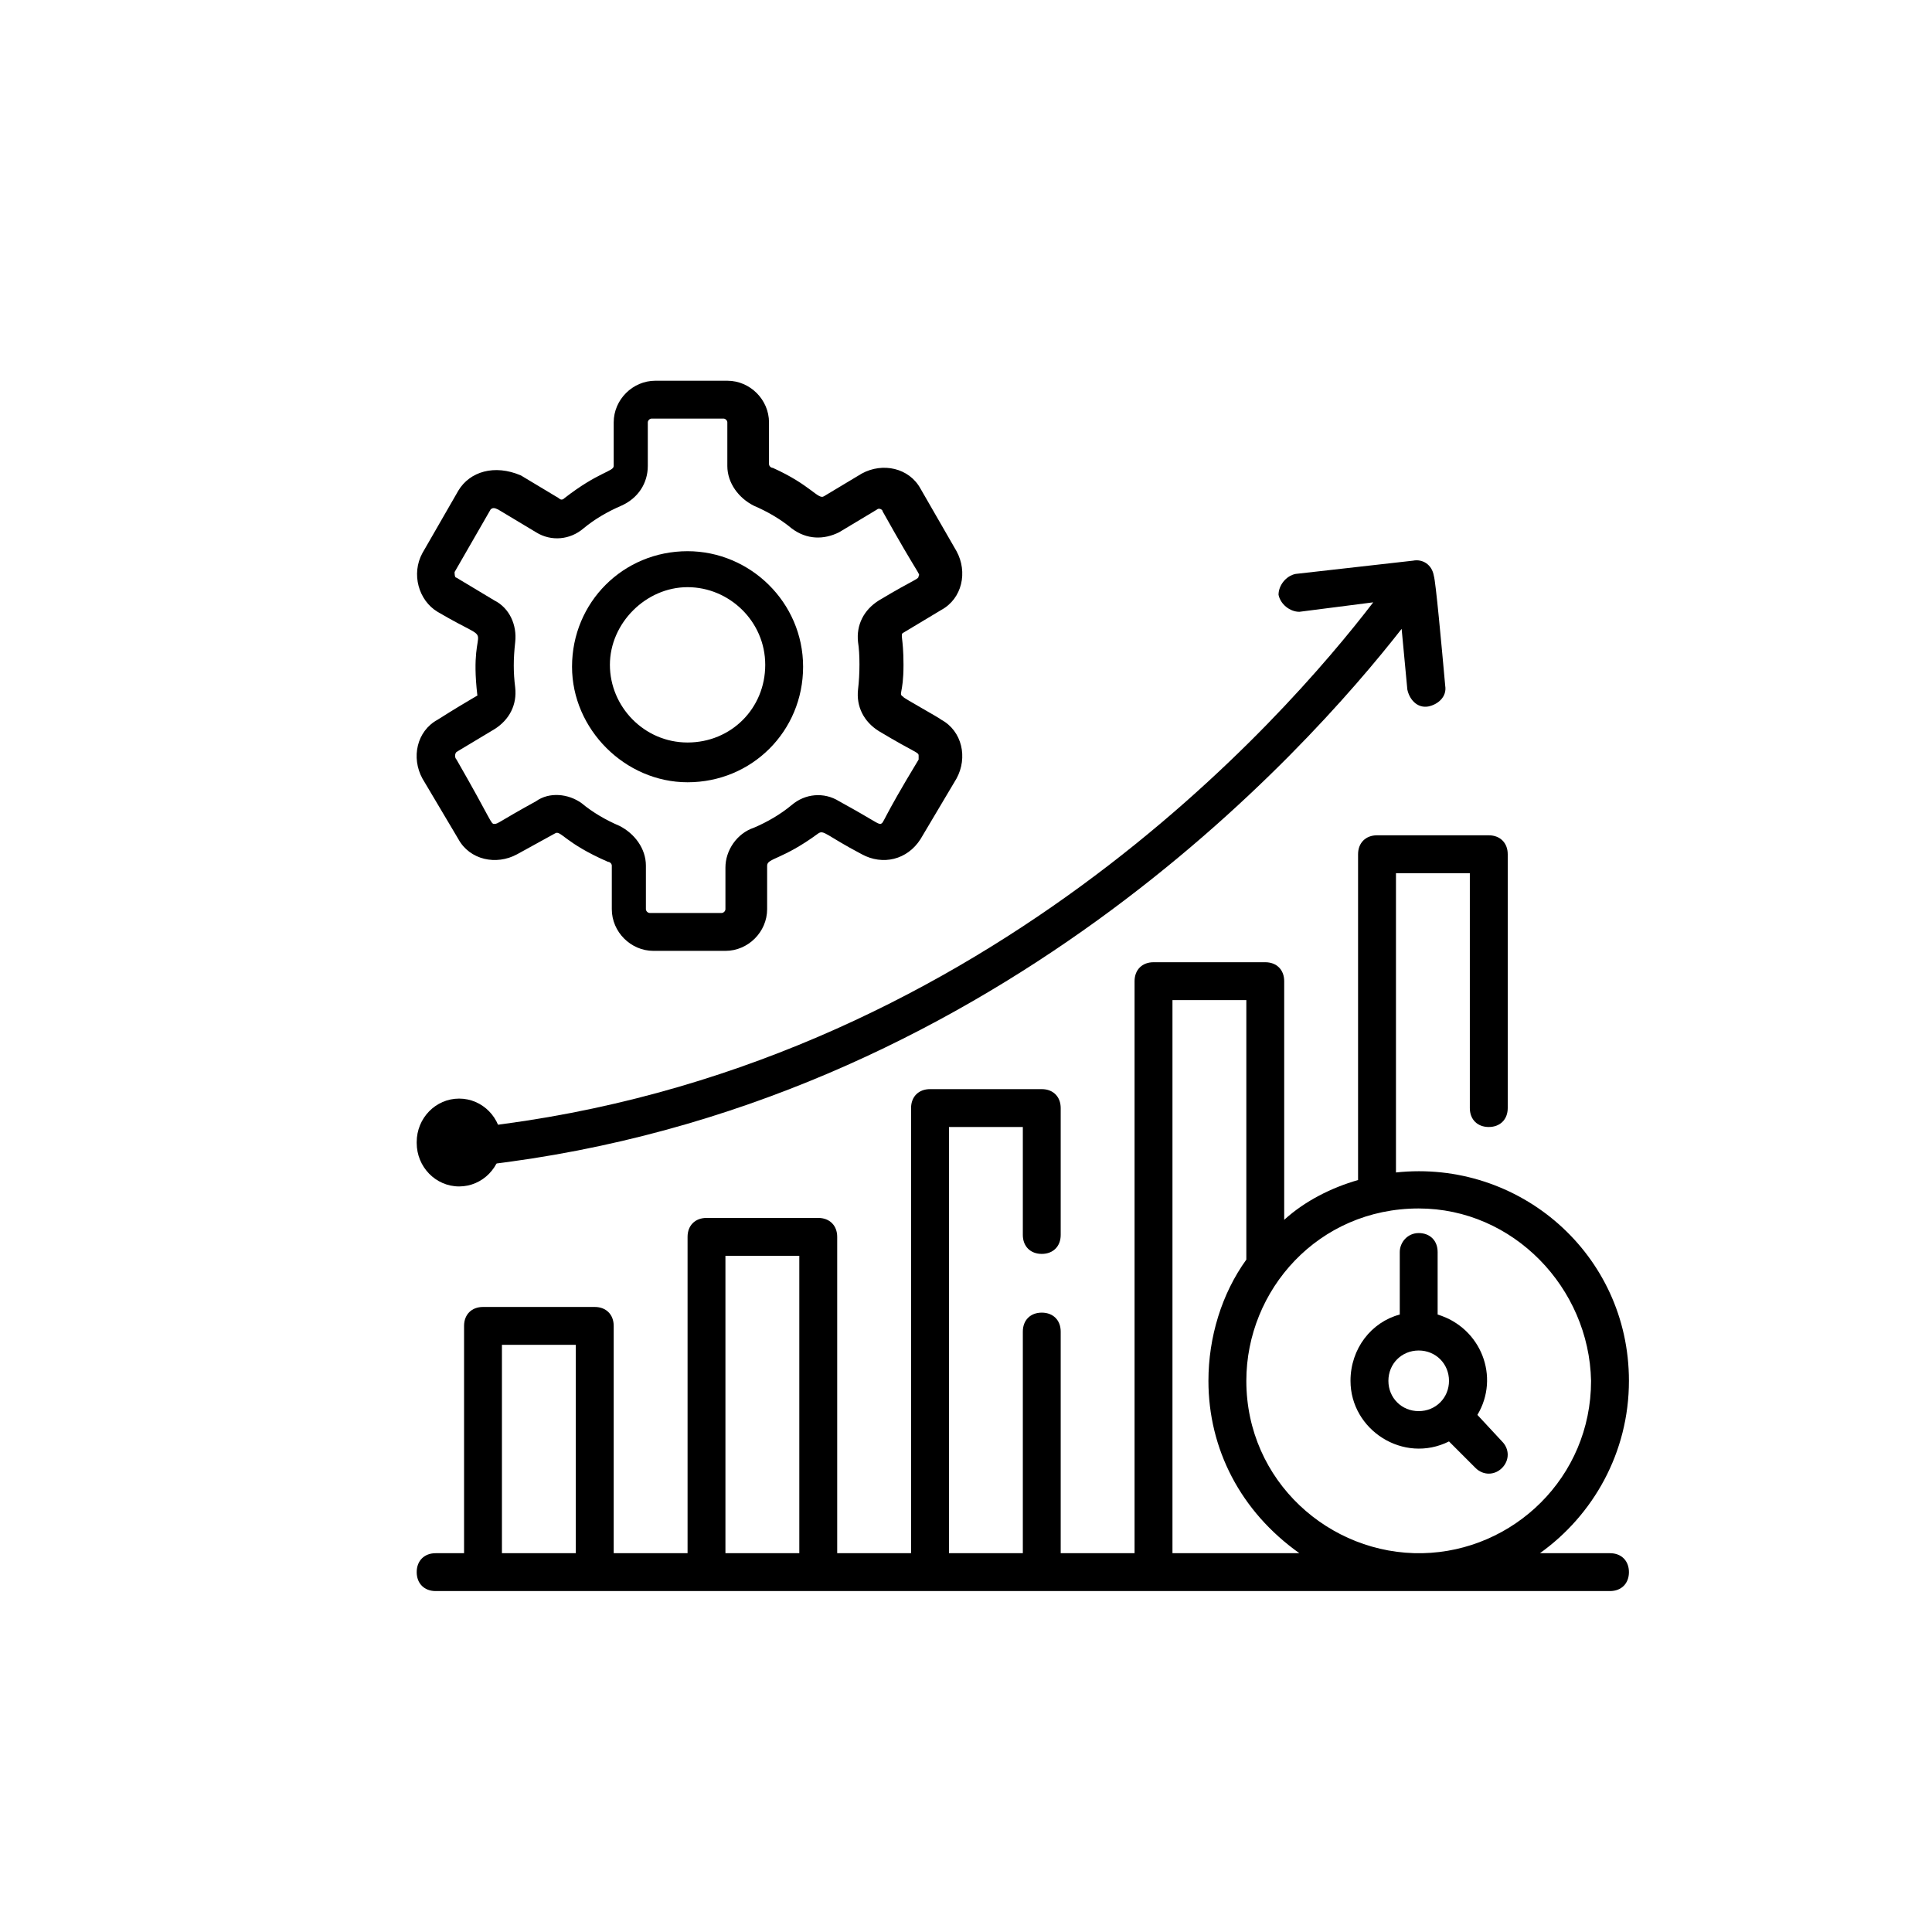
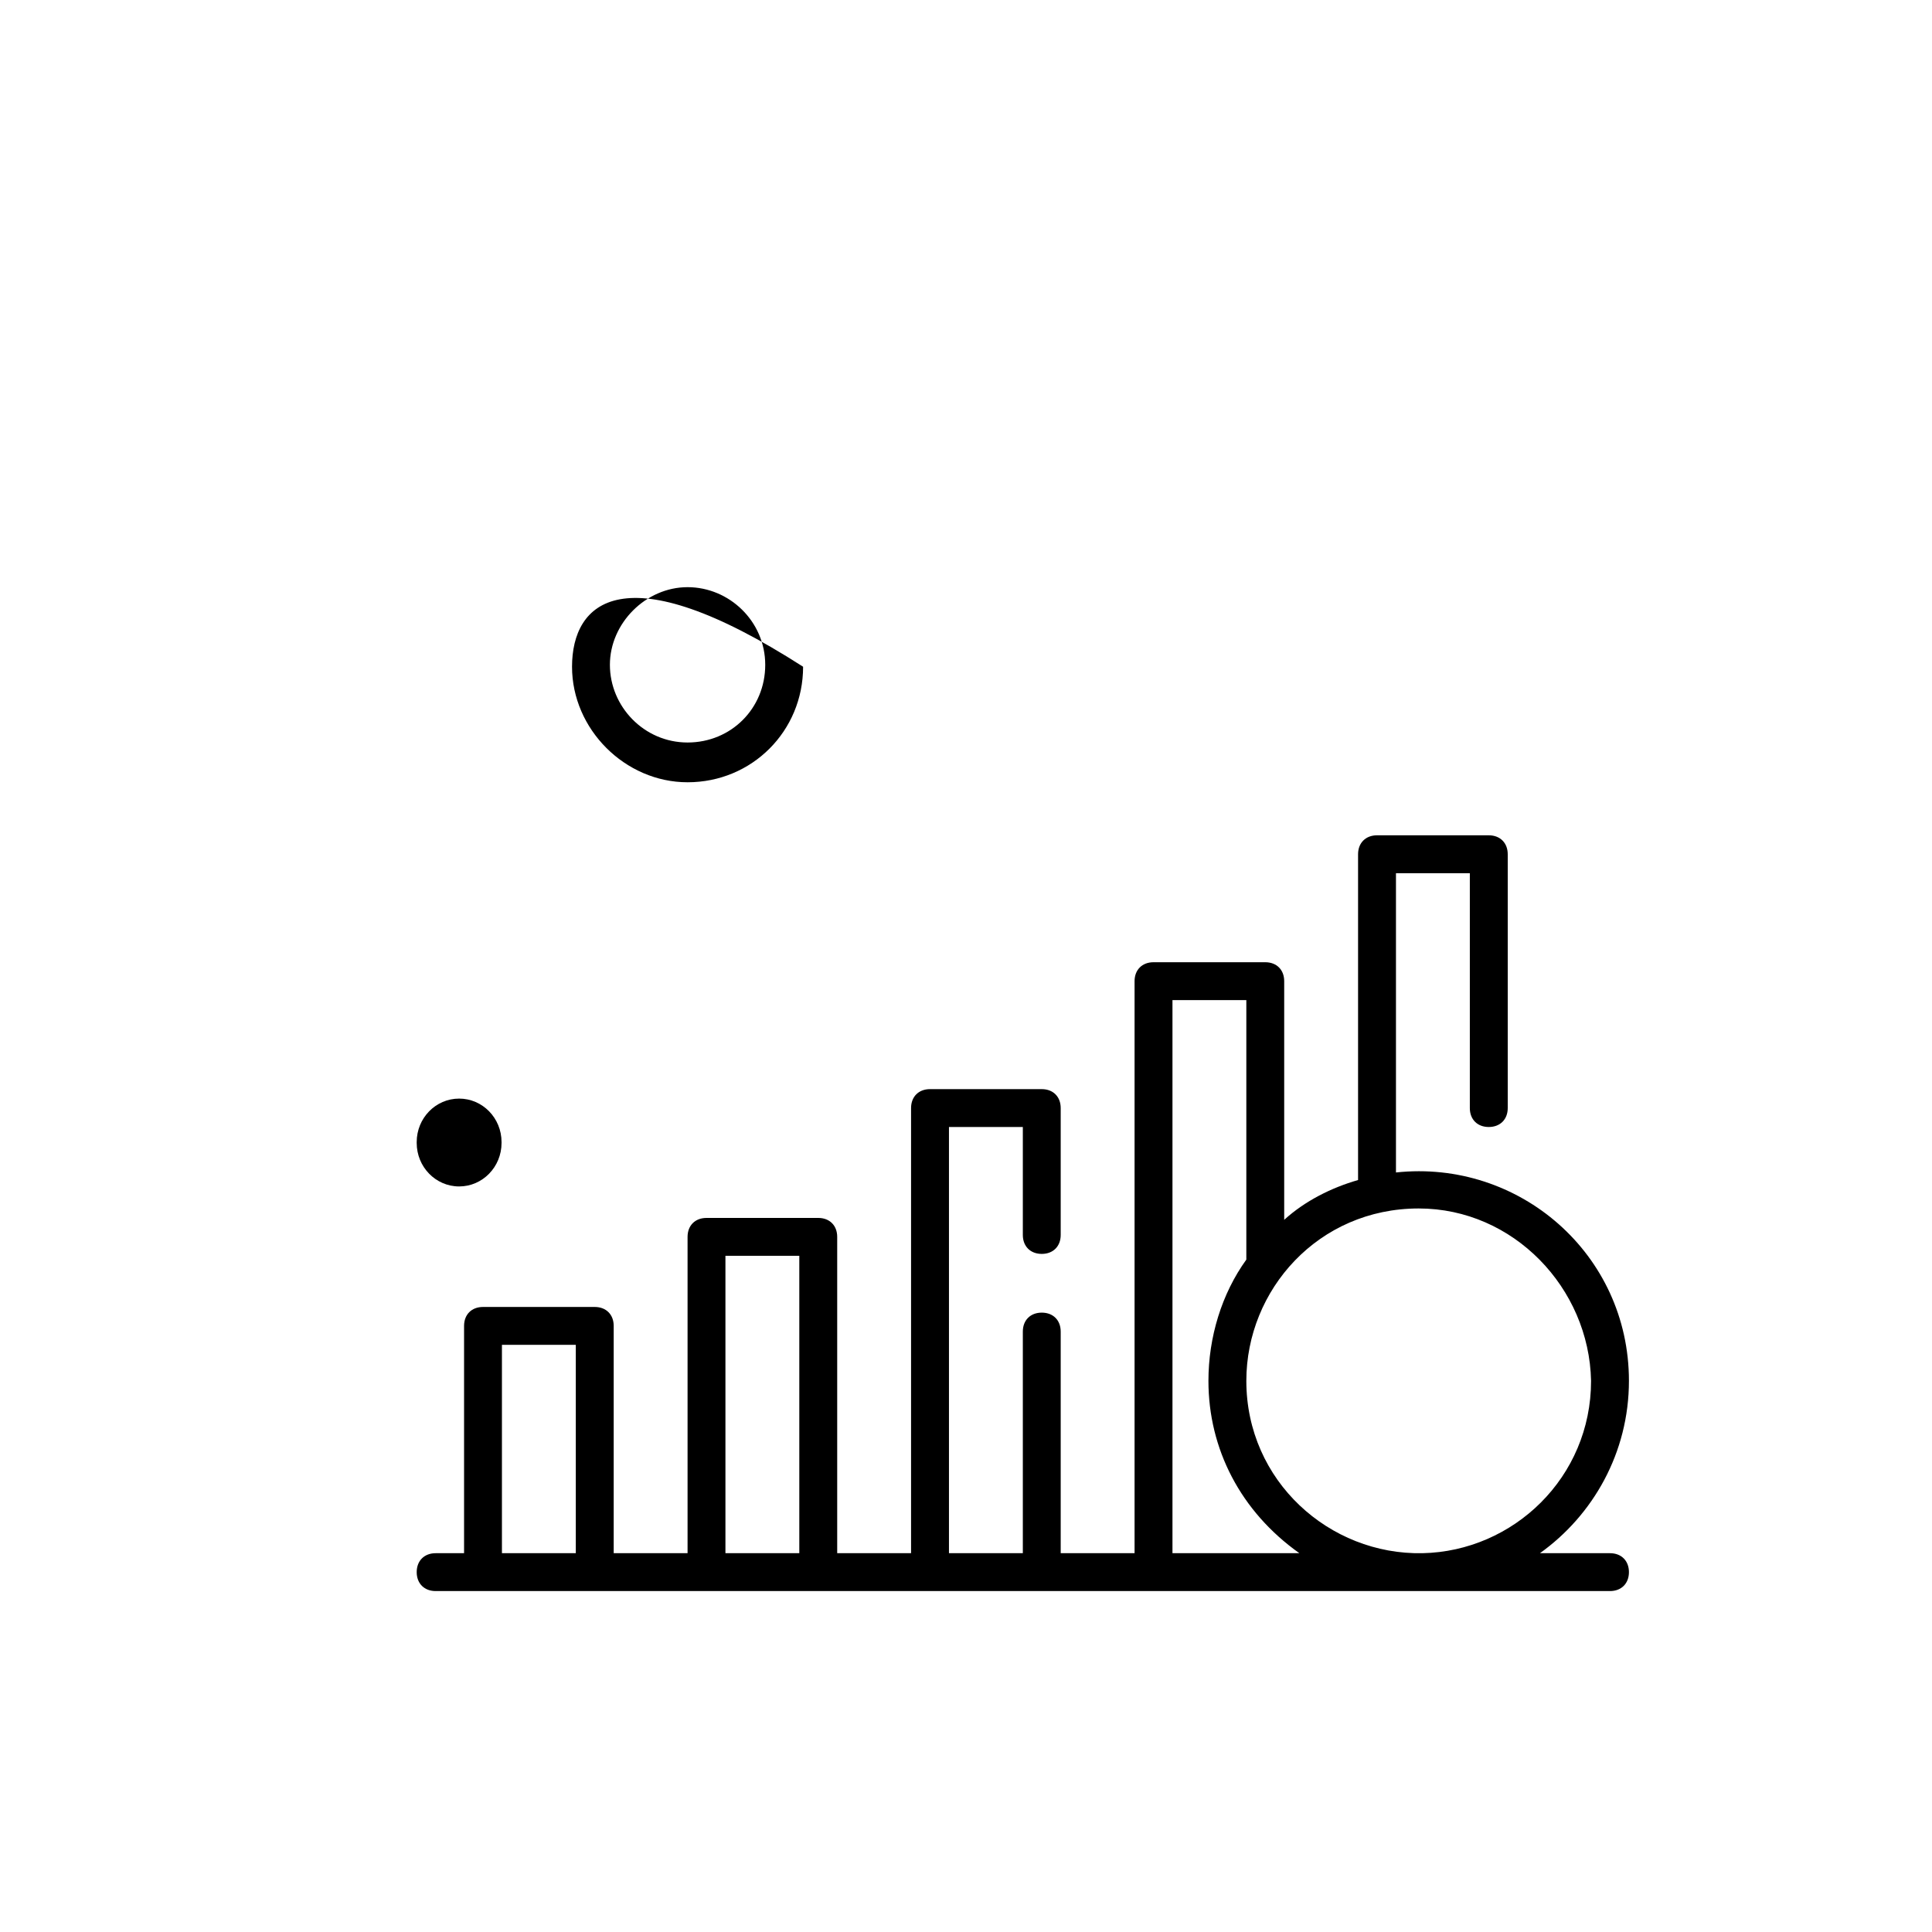
<svg xmlns="http://www.w3.org/2000/svg" width="60" height="60" viewBox="0 0 60 60" fill="none">
-   <path d="M13.588 22.353C12.941 22.706 12.765 23.53 13.118 24.177L14.235 26.059C14.588 26.706 15.412 26.883 16.059 26.53L17.235 25.883C17.412 25.765 17.529 26.177 18.882 26.765C18.941 26.765 19 26.824 19 26.883V28.235C19 28.941 19.588 29.53 20.294 29.53H22.529C23.235 29.53 23.824 28.941 23.824 28.235V26.883C23.824 26.647 24.294 26.706 25.412 25.883C25.588 25.765 25.647 25.941 26.765 26.53C27.412 26.883 28.177 26.706 28.588 26.059L29.706 24.177C30.059 23.53 29.882 22.706 29.235 22.353C29.177 22.294 28 21.647 28.059 21.647C27.882 21.53 28.059 21.588 28.059 20.647C28.059 19.765 27.941 19.706 28.059 19.647L29.235 18.941C29.882 18.588 30.059 17.765 29.706 17.118L28.588 15.177C28.235 14.53 27.412 14.353 26.765 14.706L25.588 15.412C25.412 15.53 25.177 15.059 24 14.53C23.941 14.53 23.882 14.471 23.882 14.412V13.118C23.882 12.412 23.294 11.824 22.588 11.824H20.353C19.647 11.824 19.059 12.412 19.059 13.118V14.471C19.059 14.647 18.588 14.647 17.529 15.471C17.471 15.53 17.412 15.53 17.353 15.471L16.177 14.765C15.353 14.412 14.588 14.647 14.235 15.236L13.118 17.177C12.765 17.824 13 18.647 13.588 19C15.588 20.177 14.529 19.059 14.824 21.588C14.882 21.588 14.706 21.647 13.588 22.353ZM16 19.941C16.059 19.412 15.824 18.883 15.353 18.647L14.177 17.941C14.118 17.941 14.118 17.824 14.118 17.765L15.235 15.824C15.294 15.765 15.353 15.765 15.471 15.824L16.647 16.53C17.118 16.824 17.706 16.765 18.118 16.412C18.471 16.118 18.882 15.883 19.294 15.706C19.824 15.471 20.118 15 20.118 14.471V13.118C20.118 13.059 20.177 13 20.235 13H22.471C22.529 13 22.588 13.059 22.588 13.118V14.471C22.588 15 22.941 15.471 23.412 15.706C23.824 15.883 24.235 16.118 24.588 16.412C25.059 16.765 25.588 16.765 26.059 16.53L27.235 15.824C27.294 15.765 27.412 15.824 27.412 15.883C28.529 17.883 28.588 17.824 28.529 17.883C28.529 18 28.471 17.941 27.294 18.647C26.824 18.941 26.588 19.412 26.647 19.941C26.706 20.294 26.706 20.941 26.647 21.412C26.588 21.941 26.824 22.412 27.294 22.706C28.471 23.412 28.529 23.353 28.529 23.471V23.588C27.353 25.53 27.471 25.53 27.353 25.588C27.235 25.588 27.235 25.53 26.059 24.883C25.588 24.588 25 24.647 24.588 25C24.235 25.294 23.824 25.53 23.412 25.706C22.882 25.883 22.529 26.412 22.529 26.941V28.235C22.529 28.294 22.471 28.353 22.412 28.353H20.177C20.118 28.353 20.059 28.294 20.059 28.235V26.883C20.059 26.353 19.706 25.883 19.235 25.647C18.824 25.471 18.412 25.235 18.059 24.941C17.647 24.647 17.059 24.588 16.647 24.883C15.471 25.53 15.471 25.588 15.353 25.588C15.235 25.588 15.294 25.53 14.177 23.588C14.118 23.53 14.118 23.412 14.177 23.353L15.353 22.647C15.824 22.353 16.059 21.883 16 21.353C15.941 20.883 15.941 20.471 16 19.941Z" fill="black" />
-   <path d="M21.353 24.294C23.353 24.294 24.941 22.706 24.941 20.706C24.941 18.706 23.294 17.118 21.353 17.118C19.353 17.118 17.765 18.706 17.765 20.706C17.765 22.647 19.412 24.294 21.353 24.294ZM21.353 18.235C22.647 18.235 23.765 19.294 23.765 20.647C23.765 22 22.706 23.059 21.353 23.059C20 23.059 18.941 21.941 18.941 20.647C18.941 19.353 20.059 18.235 21.353 18.235Z" fill="black" />
-   <path d="M15.059 36.177C30.765 34.353 40.588 23.294 43.529 19.53L43.706 21.412C43.765 21.706 44 22 44.353 21.941C44.647 21.883 44.941 21.647 44.882 21.294C44.765 20 44.588 18.059 44.529 17.883C44.471 17.53 44.177 17.353 43.882 17.412L40.235 17.824C39.941 17.883 39.706 18.177 39.706 18.471C39.765 18.765 40.059 19 40.353 19L42.647 18.706C39.941 22.236 30.412 33.236 14.882 35C14.588 35.059 14.353 35.353 14.353 35.647C14.471 36 14.765 36.236 15.059 36.177Z" fill="black" />
+   <path d="M21.353 24.294C23.353 24.294 24.941 22.706 24.941 20.706C19.353 17.118 17.765 18.706 17.765 20.706C17.765 22.647 19.412 24.294 21.353 24.294ZM21.353 18.235C22.647 18.235 23.765 19.294 23.765 20.647C23.765 22 22.706 23.059 21.353 23.059C20 23.059 18.941 21.941 18.941 20.647C18.941 19.353 20.059 18.235 21.353 18.235Z" fill="black" />
  <path d="M50.588 42.883C50.588 38.941 47.176 36 43.353 36.412V27.118H45.647V34.412C45.647 34.765 45.882 35 46.235 35C46.588 35 46.824 34.765 46.824 34.412V26.53C46.824 26.177 46.588 25.941 46.235 25.941H42.765C42.412 25.941 42.176 26.177 42.176 26.53V36.647C41.353 36.883 40.529 37.294 39.882 37.883V30.471C39.882 30.118 39.647 29.883 39.294 29.883H35.824C35.471 29.883 35.235 30.118 35.235 30.471V48.236H32.941V41.353C32.941 41 32.706 40.765 32.353 40.765C32 40.765 31.765 41 31.765 41.353V48.236H29.471V35H31.765V38.353C31.765 38.706 32 38.941 32.353 38.941C32.706 38.941 32.941 38.706 32.941 38.353V34.412C32.941 34.059 32.706 33.824 32.353 33.824H28.882C28.529 33.824 28.294 34.059 28.294 34.412V48.236H26V38.412C26 38.059 25.765 37.824 25.412 37.824H21.941C21.588 37.824 21.353 38.059 21.353 38.412V48.236H19.059V41.177C19.059 40.824 18.823 40.589 18.471 40.589H15C14.647 40.589 14.412 40.824 14.412 41.177V48.236H13.529C13.177 48.236 12.941 48.471 12.941 48.824C12.941 49.177 13.177 49.412 13.529 49.412H50C50.353 49.412 50.588 49.177 50.588 48.824C50.588 48.471 50.353 48.236 50 48.236H47.824C49.471 47.059 50.588 45.118 50.588 42.883ZM17.882 48.236H15.588V41.765H17.882V48.236ZM24.823 48.236H22.529V39H24.823V48.236ZM36.412 48.236V31.059H38.706V39.118C37.941 40.177 37.529 41.53 37.529 42.883C37.529 45 38.529 46.941 40.353 48.236C40.235 48.236 36.235 48.236 36.412 48.236ZM44.176 48.236C41.294 48.294 38.706 46 38.706 42.883C38.706 40.059 40.941 37.53 44.059 37.53C47 37.53 49.353 40 49.412 42.883C49.412 45.883 47 48.177 44.176 48.236Z" fill="black" />
-   <path d="M45.882 43.941C46.588 42.765 46 41.236 44.647 40.824V38.883C44.647 38.53 44.412 38.294 44.059 38.294C43.706 38.294 43.471 38.589 43.471 38.883V40.824C42.588 41.059 41.941 41.883 41.941 42.883C41.941 44.412 43.588 45.471 45 44.765L45.824 45.589C46.059 45.824 46.412 45.824 46.647 45.589C46.882 45.353 46.882 45 46.647 44.765L45.882 43.941ZM44.059 43.824C43.529 43.824 43.118 43.412 43.118 42.883C43.118 42.353 43.529 41.941 44.059 41.941C44.588 41.941 45 42.353 45 42.883C45 43.412 44.588 43.824 44.059 43.824Z" fill="black" />
  <path d="M14.259 36.846C14.986 36.846 15.576 36.241 15.576 35.495V35.468C15.576 34.722 14.986 34.118 14.259 34.118C13.531 34.118 12.941 34.722 12.941 35.468V35.495C12.941 36.241 13.531 36.846 14.259 36.846Z" fill="black" />
</svg>